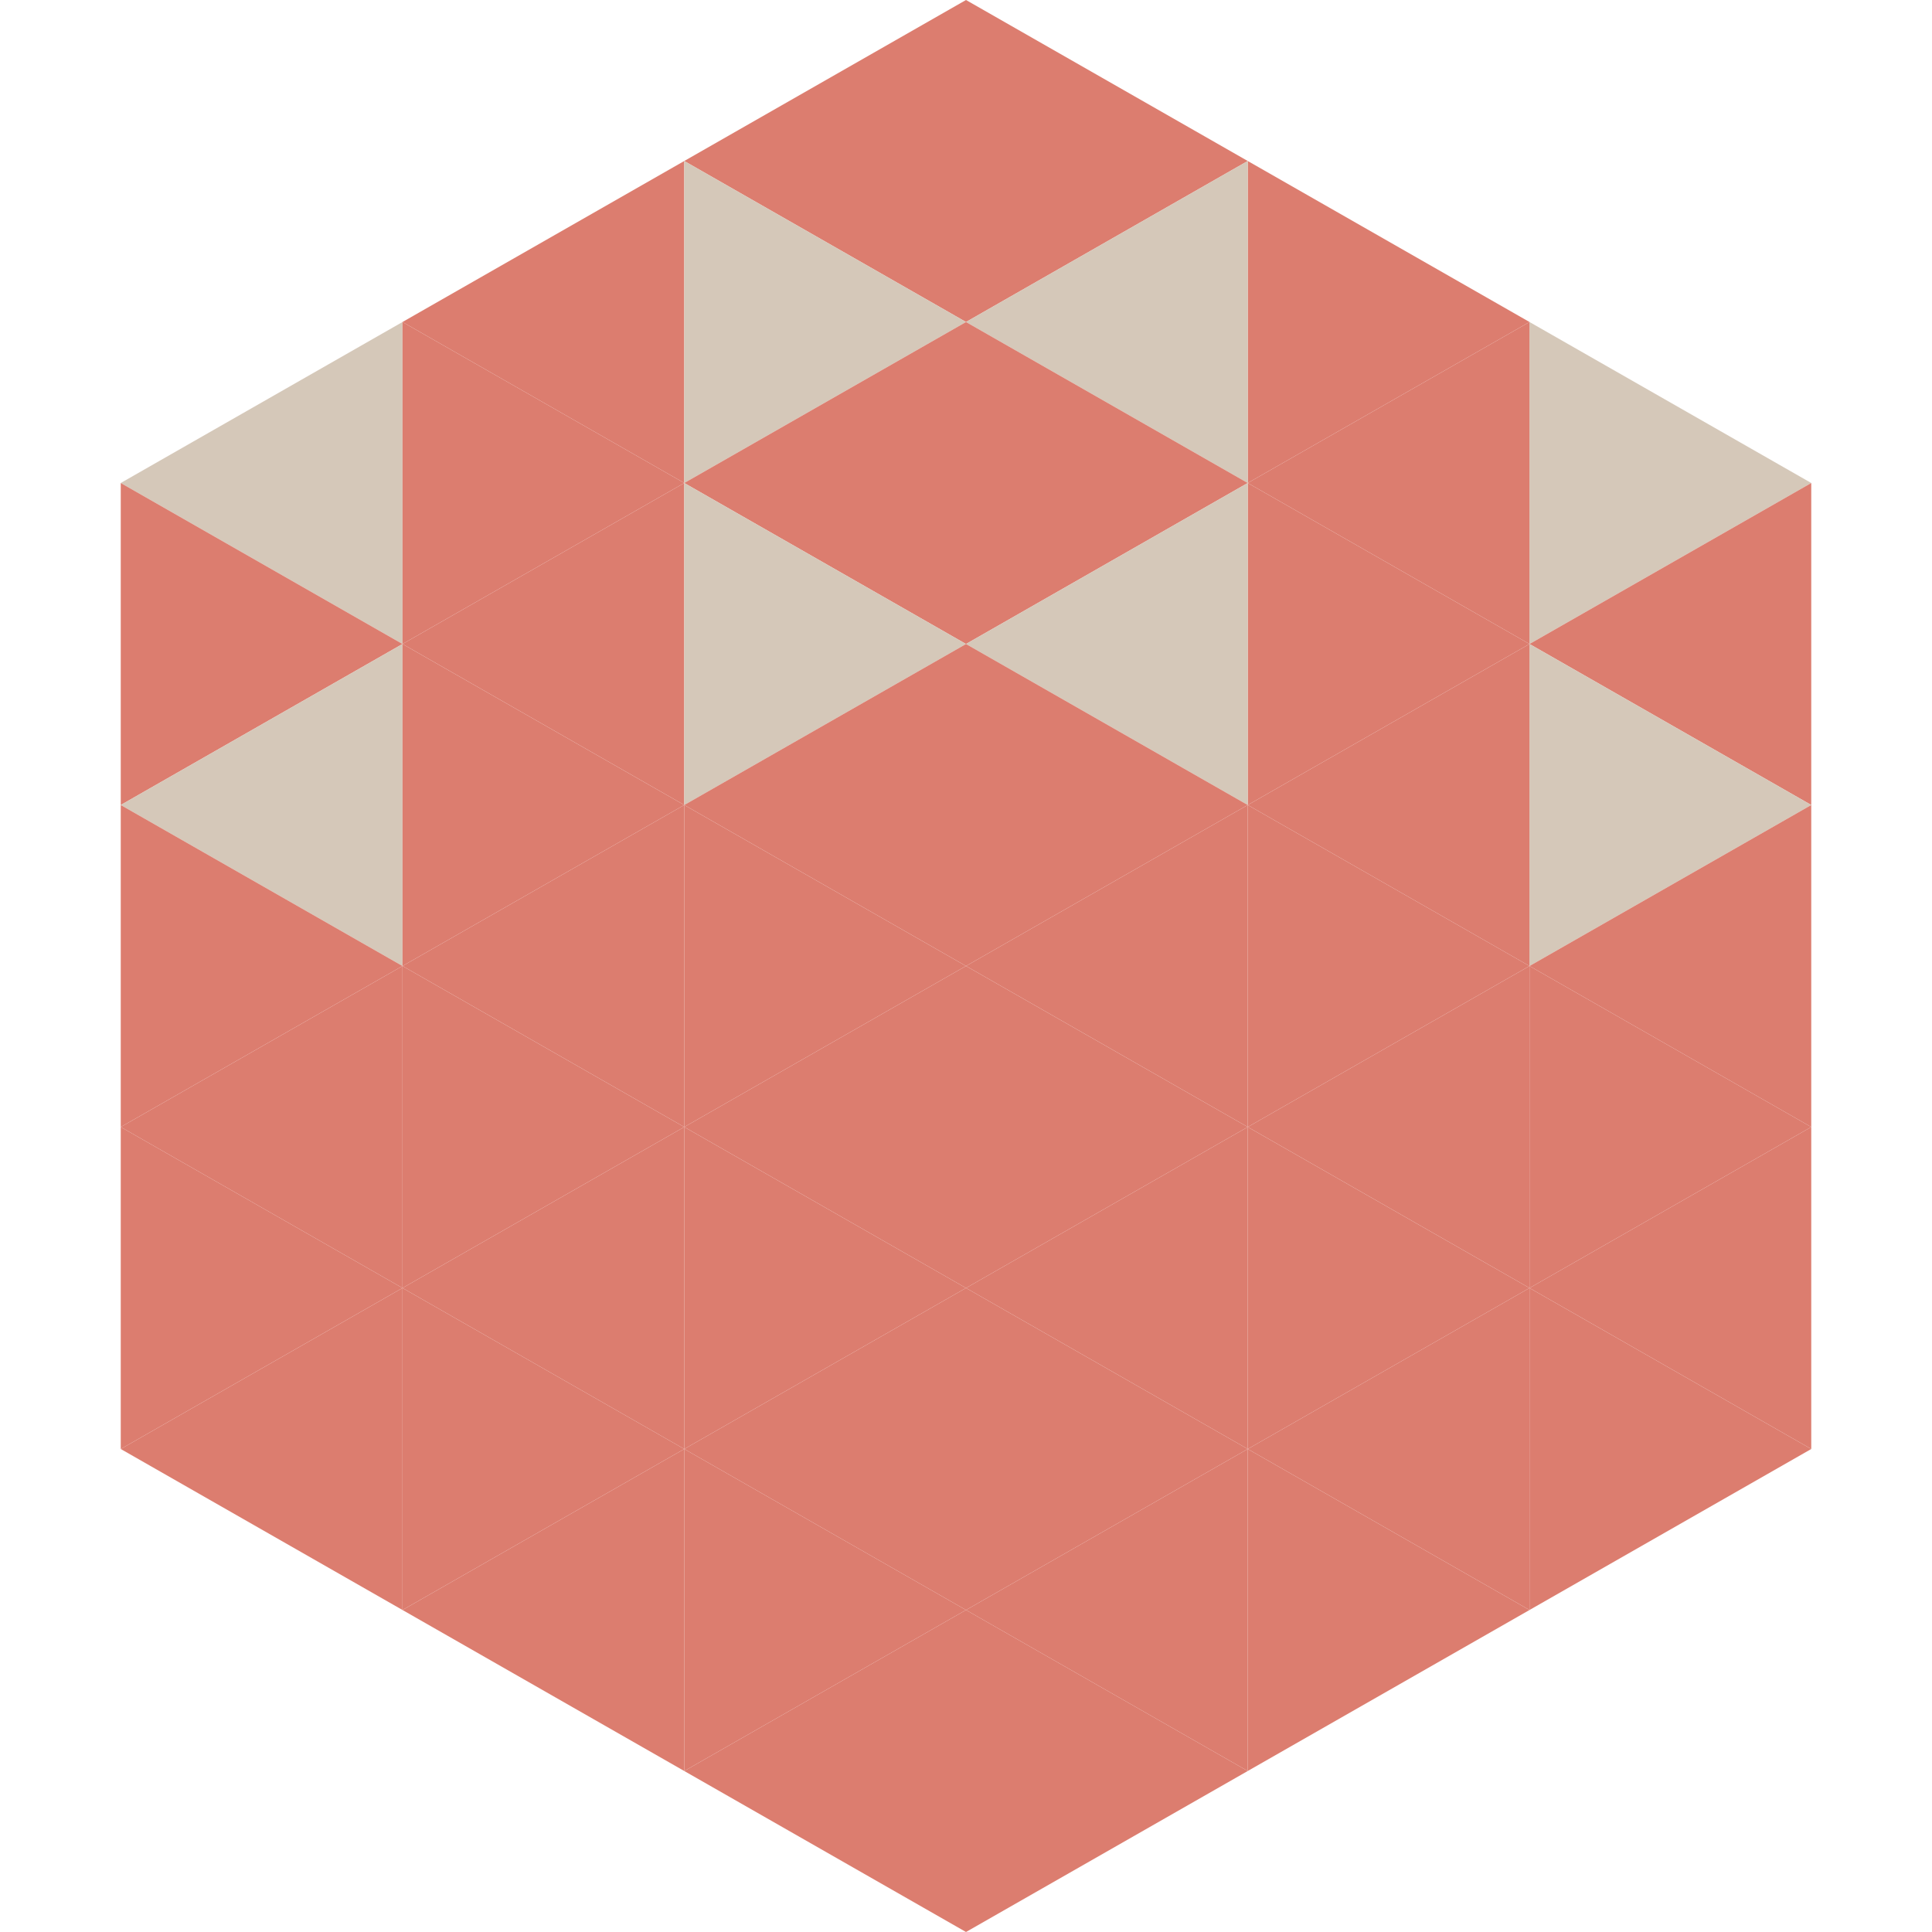
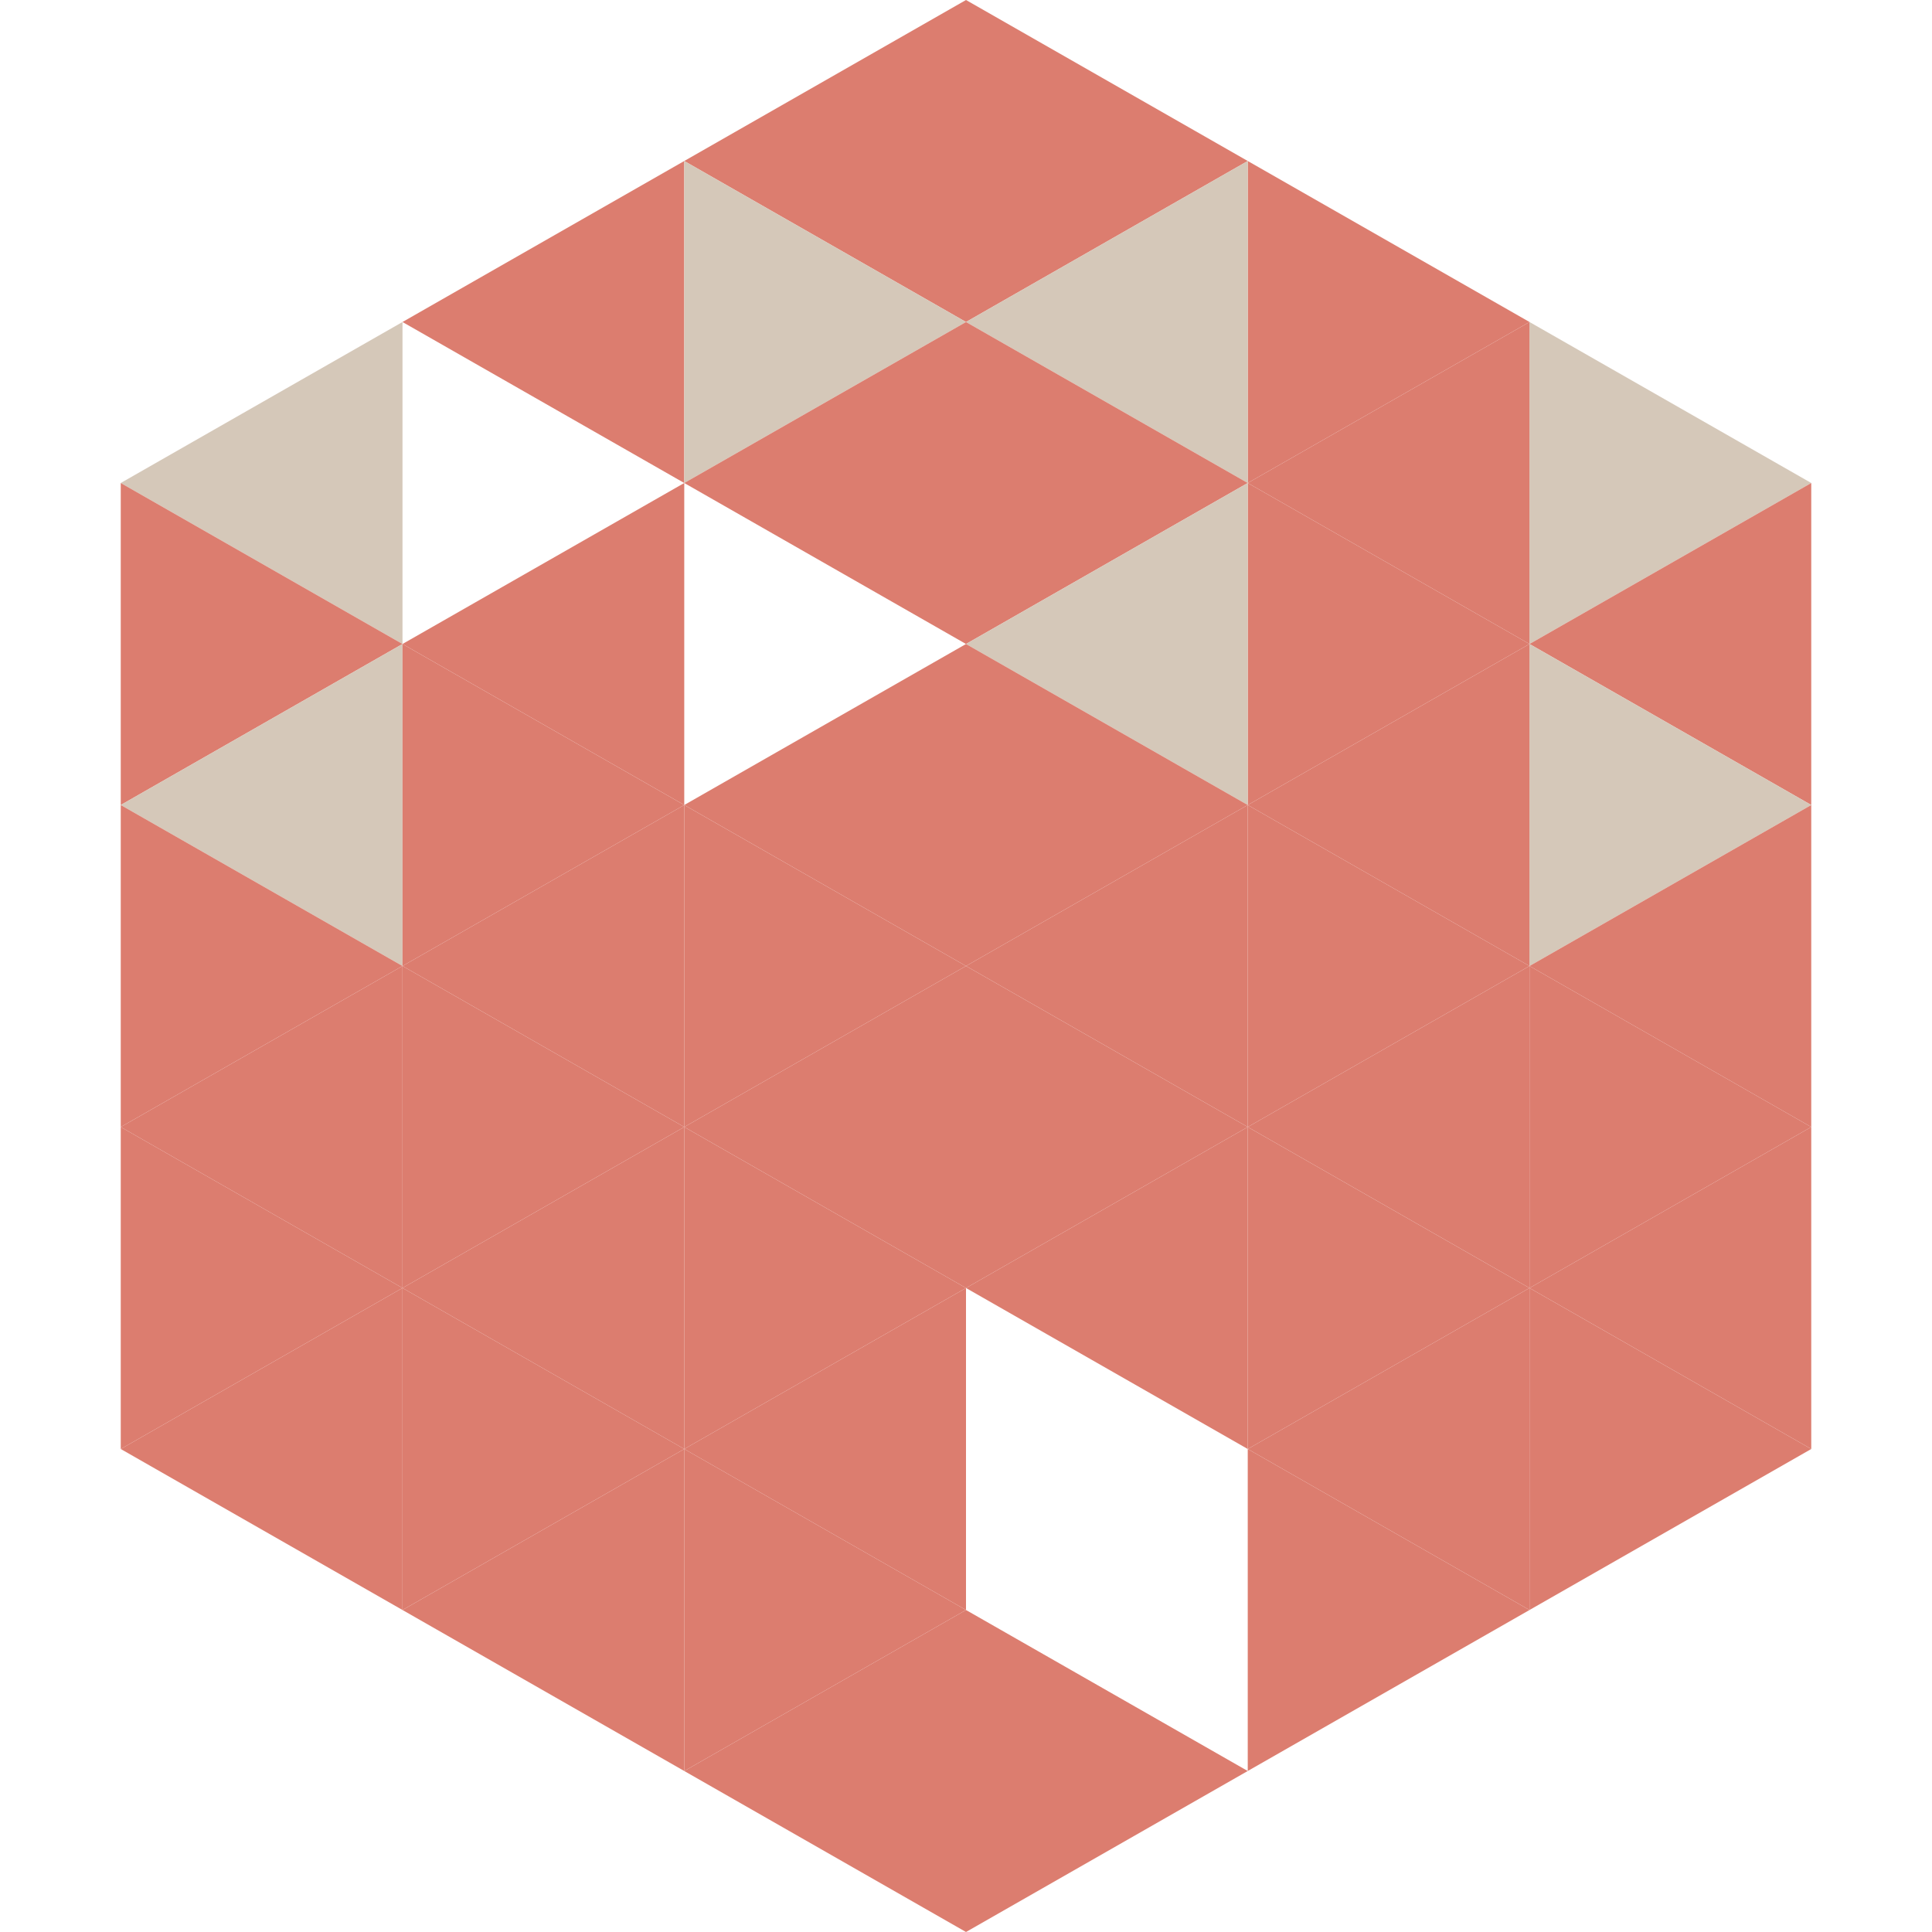
<svg xmlns="http://www.w3.org/2000/svg" width="240" height="240">
  <polygon points="50,40 15,60 50,80" style="fill:rgb(213,200,185)" />
  <polygon points="190,40 225,60 190,80" style="fill:rgb(213,200,185)" />
  <polygon points="15,60 50,80 15,100" style="fill:rgb(220,125,111)" />
  <polygon points="225,60 190,80 225,100" style="fill:rgb(220,125,111)" />
  <polygon points="50,80 15,100 50,120" style="fill:rgb(213,200,185)" />
  <polygon points="190,80 225,100 190,120" style="fill:rgb(213,200,185)" />
  <polygon points="15,100 50,120 15,140" style="fill:rgb(220,125,111)" />
  <polygon points="225,100 190,120 225,140" style="fill:rgb(220,125,111)" />
  <polygon points="50,120 15,140 50,160" style="fill:rgb(220,125,111)" />
  <polygon points="190,120 225,140 190,160" style="fill:rgb(220,125,111)" />
  <polygon points="15,140 50,160 15,180" style="fill:rgb(220,125,111)" />
  <polygon points="225,140 190,160 225,180" style="fill:rgb(220,125,111)" />
  <polygon points="50,160 15,180 50,200" style="fill:rgb(220,125,111)" />
  <polygon points="190,160 225,180 190,200" style="fill:rgb(220,125,111)" />
  <polygon points="15,180 50,200 15,220" style="fill:rgb(255,255,255); fill-opacity:0" />
  <polygon points="225,180 190,200 225,220" style="fill:rgb(255,255,255); fill-opacity:0" />
  <polygon points="50,0 85,20 50,40" style="fill:rgb(255,255,255); fill-opacity:0" />
  <polygon points="190,0 155,20 190,40" style="fill:rgb(255,255,255); fill-opacity:0" />
  <polygon points="85,20 50,40 85,60" style="fill:rgb(220,125,111)" />
  <polygon points="155,20 190,40 155,60" style="fill:rgb(220,125,111)" />
-   <polygon points="50,40 85,60 50,80" style="fill:rgb(220,125,111)" />
  <polygon points="190,40 155,60 190,80" style="fill:rgb(220,125,111)" />
  <polygon points="85,60 50,80 85,100" style="fill:rgb(220,125,111)" />
  <polygon points="155,60 190,80 155,100" style="fill:rgb(220,125,111)" />
  <polygon points="50,80 85,100 50,120" style="fill:rgb(220,125,111)" />
  <polygon points="190,80 155,100 190,120" style="fill:rgb(220,125,111)" />
  <polygon points="85,100 50,120 85,140" style="fill:rgb(220,125,111)" />
  <polygon points="155,100 190,120 155,140" style="fill:rgb(220,125,111)" />
  <polygon points="50,120 85,140 50,160" style="fill:rgb(220,125,111)" />
  <polygon points="190,120 155,140 190,160" style="fill:rgb(220,125,111)" />
  <polygon points="85,140 50,160 85,180" style="fill:rgb(220,125,111)" />
  <polygon points="155,140 190,160 155,180" style="fill:rgb(220,125,111)" />
  <polygon points="50,160 85,180 50,200" style="fill:rgb(220,125,111)" />
  <polygon points="190,160 155,180 190,200" style="fill:rgb(220,125,111)" />
  <polygon points="85,180 50,200 85,220" style="fill:rgb(220,125,111)" />
  <polygon points="155,180 190,200 155,220" style="fill:rgb(220,125,111)" />
  <polygon points="120,0 85,20 120,40" style="fill:rgb(220,125,111)" />
  <polygon points="120,0 155,20 120,40" style="fill:rgb(220,125,111)" />
  <polygon points="85,20 120,40 85,60" style="fill:rgb(213,200,185)" />
  <polygon points="155,20 120,40 155,60" style="fill:rgb(213,200,185)" />
  <polygon points="120,40 85,60 120,80" style="fill:rgb(220,125,111)" />
  <polygon points="120,40 155,60 120,80" style="fill:rgb(220,125,111)" />
-   <polygon points="85,60 120,80 85,100" style="fill:rgb(213,200,185)" />
  <polygon points="155,60 120,80 155,100" style="fill:rgb(213,200,185)" />
  <polygon points="120,80 85,100 120,120" style="fill:rgb(220,125,111)" />
  <polygon points="120,80 155,100 120,120" style="fill:rgb(220,125,111)" />
  <polygon points="85,100 120,120 85,140" style="fill:rgb(220,125,111)" />
  <polygon points="155,100 120,120 155,140" style="fill:rgb(220,125,111)" />
  <polygon points="120,120 85,140 120,160" style="fill:rgb(220,125,111)" />
  <polygon points="120,120 155,140 120,160" style="fill:rgb(220,125,111)" />
  <polygon points="85,140 120,160 85,180" style="fill:rgb(220,125,111)" />
  <polygon points="155,140 120,160 155,180" style="fill:rgb(220,125,111)" />
  <polygon points="120,160 85,180 120,200" style="fill:rgb(220,125,111)" />
-   <polygon points="120,160 155,180 120,200" style="fill:rgb(220,125,111)" />
  <polygon points="85,180 120,200 85,220" style="fill:rgb(220,125,111)" />
-   <polygon points="155,180 120,200 155,220" style="fill:rgb(220,125,111)" />
  <polygon points="120,200 85,220 120,240" style="fill:rgb(220,125,111)" />
  <polygon points="120,200 155,220 120,240" style="fill:rgb(220,125,111)" />
  <polygon points="85,220 120,240 85,260" style="fill:rgb(255,255,255); fill-opacity:0" />
  <polygon points="155,220 120,240 155,260" style="fill:rgb(255,255,255); fill-opacity:0" />
</svg>